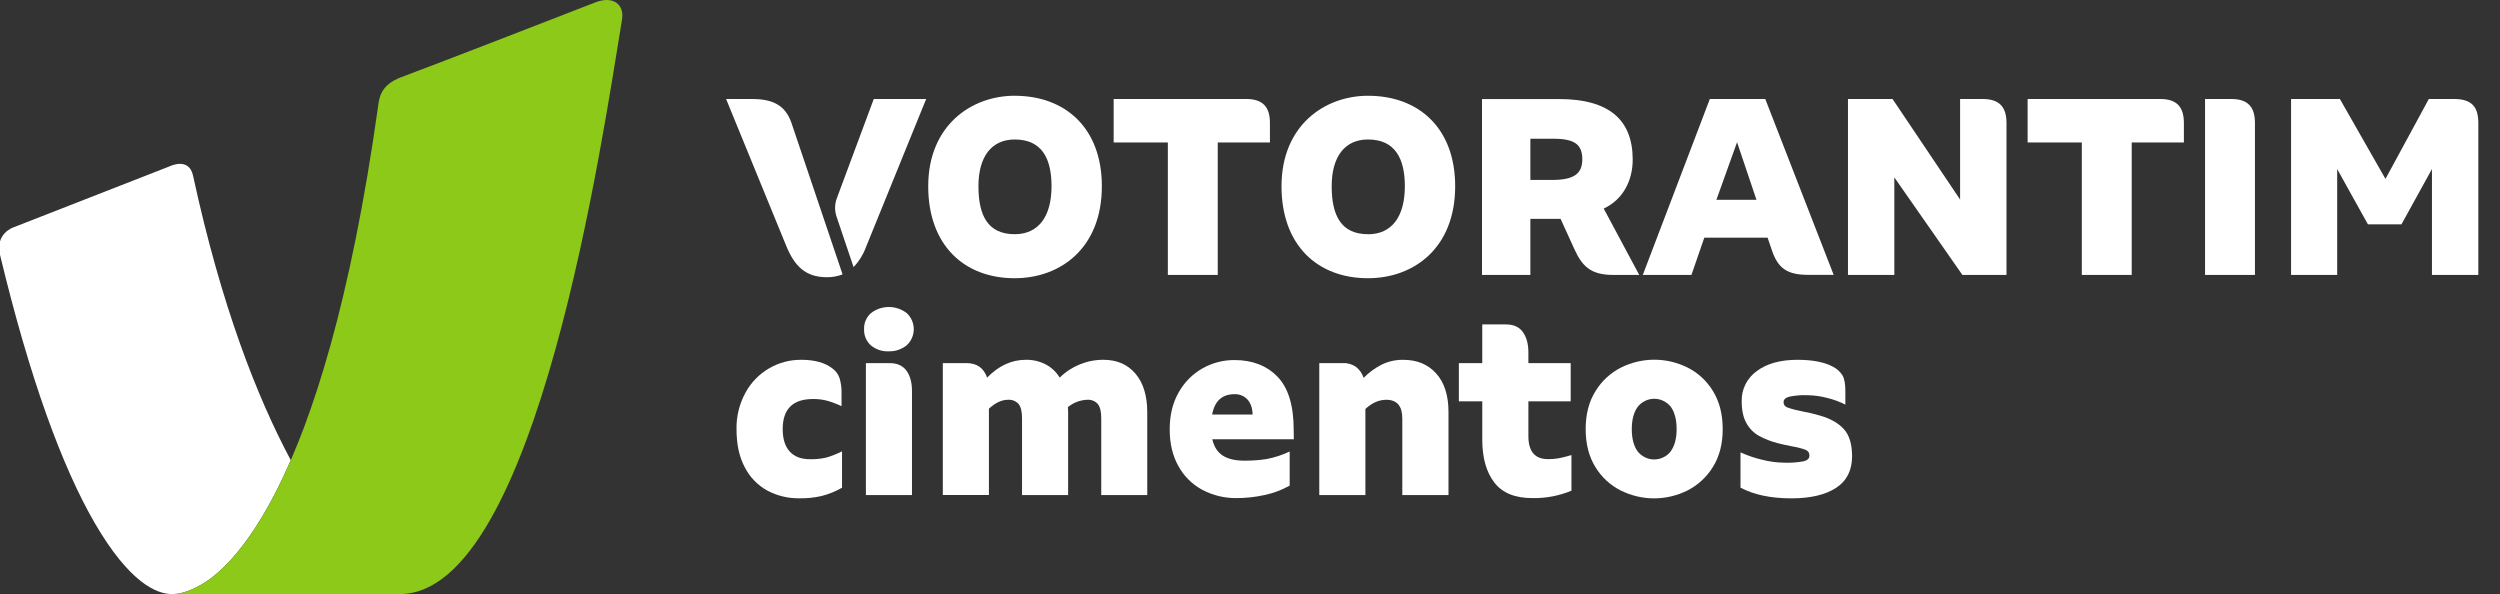
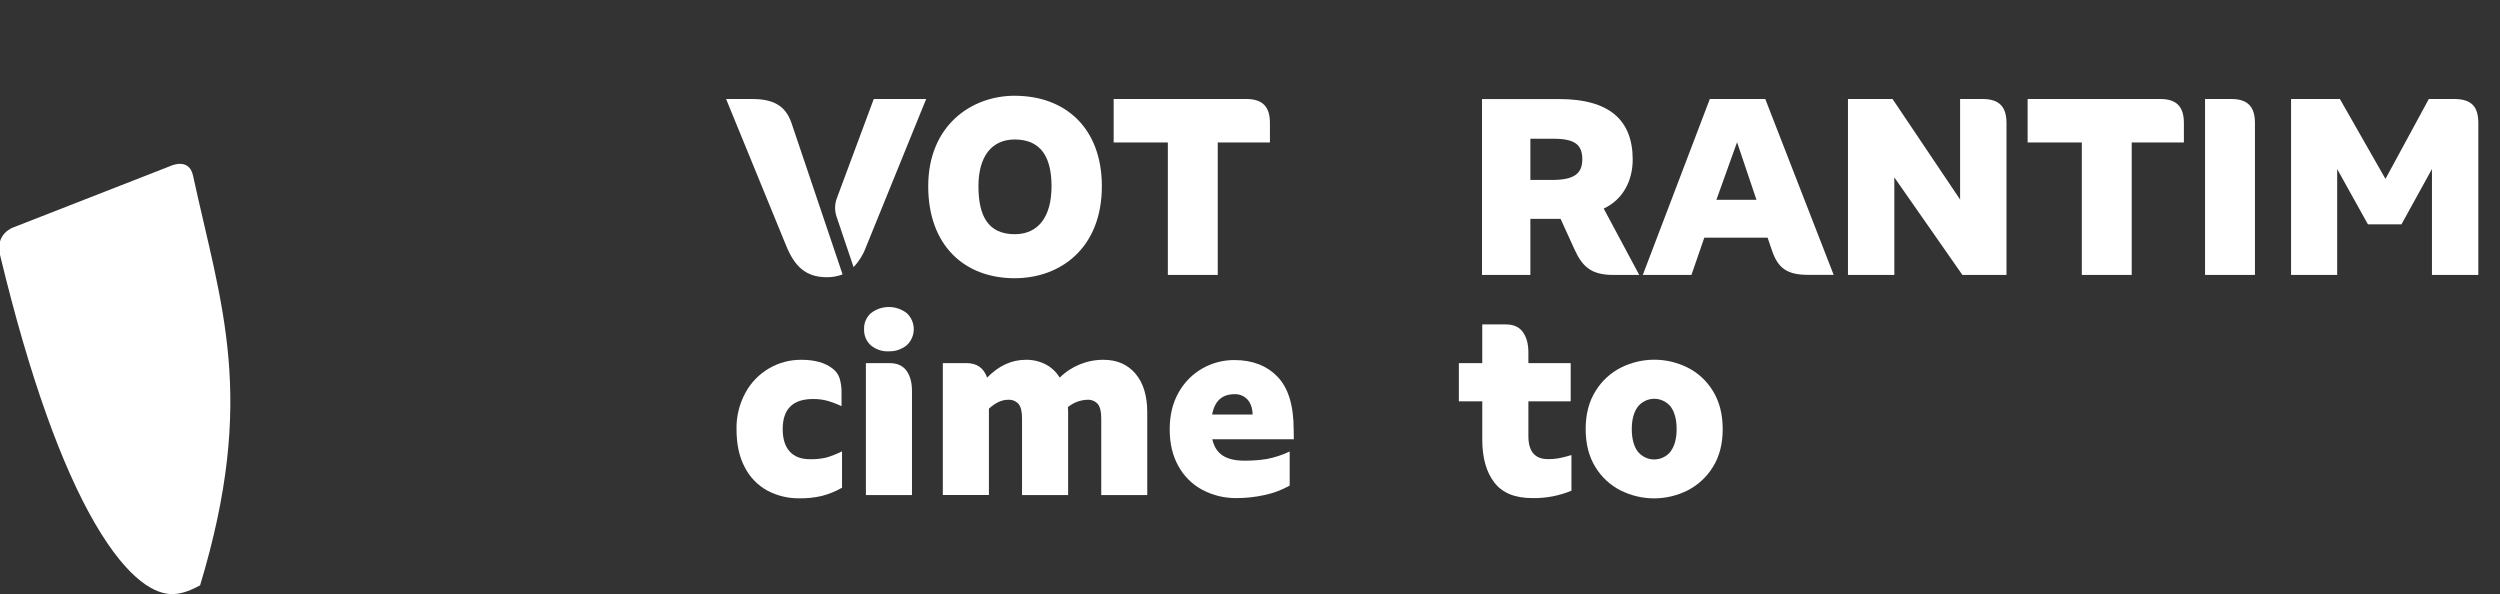
<svg xmlns="http://www.w3.org/2000/svg" width="101" height="24" viewBox="0 0 101 24" fill="none">
  <rect x="0" y="0" width="101" height="24" fill="#333333" stroke="none" />
  <g clip-path="url(#clip0_1301_13498)">
    <path d="M69.343 8.071L70.177 5.746L70.961 8.071H69.343ZM69.077 4L66.369 11.107H68.334L68.854 9.602H71.411L71.584 10.109C71.828 10.84 72.205 11.104 73.05 11.104H74.08L71.317 4H69.077Z" fill="white" />
-     <path d="M55.266 9.462C54.177 9.462 53.8 8.701 53.8 7.523C53.8 6.315 54.34 5.635 55.266 5.635C56.356 5.635 56.756 6.396 56.756 7.525C56.756 8.753 56.227 9.464 55.27 9.464L55.266 9.462ZM55.27 3.869C53.514 3.868 51.773 5.069 51.773 7.525C51.773 9.91 53.229 11.24 55.266 11.24C57.119 11.24 58.789 10.021 58.789 7.525C58.789 5.179 57.323 3.869 55.266 3.869" fill="white" />
    <path d="M62.704 7.269H61.827V5.605H62.763C63.629 5.605 63.925 5.849 63.925 6.438C63.925 7.026 63.578 7.27 62.702 7.27L62.704 7.269ZM65.961 6.448C65.961 4.844 65.01 4.002 62.987 4.002H59.873V11.108H61.827V8.843H63.048L63.608 10.071C63.925 10.771 64.281 11.107 65.177 11.107H66.225L64.79 8.426C65.554 8.071 65.961 7.317 65.961 6.446" fill="white" />
    <path d="M99.154 4H98.124L96.373 7.228L94.532 4H92.559V11.107H94.422V6.829L95.664 9.063H97.019L98.251 6.829V11.107H100.124V4.965C100.124 4.325 99.859 4 99.157 4" fill="white" />
    <path d="M90.153 4H89.084V11.107H91.1V4.965C91.1 4.325 90.815 4 90.153 4Z" fill="white" />
    <path d="M87.272 4H81.916V5.756H84.105V11.107H86.121V5.756H88.229V4.964C88.229 4.324 87.944 3.999 87.272 3.999" fill="white" />
    <path d="M80.105 4H79.188V8.061L76.459 4H74.658V11.107H76.531V7.167L79.281 11.107H81.062V4.965C81.062 4.325 80.777 4 80.105 4" fill="white" />
    <path d="M50.348 4H44.992V5.756H47.181V11.107H49.197V5.756H51.305V4.964C51.305 4.324 51.02 3.999 50.348 3.999" fill="white" />
    <path d="M40.995 9.462C39.906 9.462 39.529 8.701 39.529 7.523C39.529 6.315 40.069 5.635 40.995 5.635C42.085 5.635 42.482 6.396 42.482 7.523C42.482 8.752 41.952 9.462 40.995 9.462ZM40.995 3.868C39.241 3.868 37.5 5.069 37.5 7.525C37.5 9.91 38.956 11.24 40.992 11.24C42.846 11.24 44.515 10.021 44.515 7.525C44.515 5.179 43.049 3.869 40.992 3.869" fill="white" />
    <path d="M31.981 4.984C31.736 4.254 31.227 4 30.381 4H29.334L31.767 9.941C32.103 10.763 32.559 11.199 33.396 11.199C33.616 11.204 33.835 11.165 34.04 11.085L32.035 5.144L31.981 4.984Z" fill="white" />
    <path d="M33.808 8.01C33.719 8.249 33.715 8.512 33.797 8.753L34.484 10.789C34.7 10.566 34.866 10.301 34.974 10.01L37.417 4H35.3L33.808 8.01Z" fill="white" />
    <path d="M31 19.82C30.609 19.604 30.291 19.276 30.089 18.878C29.866 18.46 29.755 17.949 29.755 17.345C29.744 16.83 29.869 16.321 30.115 15.868C30.335 15.461 30.662 15.122 31.061 14.887C31.46 14.652 31.916 14.531 32.379 14.536C32.92 14.536 33.343 14.656 33.646 14.897C33.772 14.994 33.867 15.126 33.918 15.277C33.976 15.47 34.003 15.672 33.998 15.874V16.409C33.809 16.319 33.612 16.245 33.411 16.188C33.227 16.14 33.036 16.118 32.845 16.12C32.029 16.12 31.621 16.525 31.621 17.335C31.621 17.726 31.713 18.026 31.899 18.235C32.084 18.445 32.358 18.552 32.722 18.552C32.951 18.558 33.179 18.534 33.401 18.481C33.614 18.416 33.82 18.334 34.018 18.234V19.704C33.758 19.853 33.478 19.966 33.187 20.04C32.898 20.105 32.602 20.136 32.307 20.132C31.852 20.14 31.402 20.033 31 19.82Z" fill="white" />
    <path d="M35.182 13.952C35.091 13.87 35.02 13.769 34.972 13.656C34.925 13.543 34.904 13.421 34.909 13.298C34.904 13.175 34.927 13.052 34.976 12.939C35.025 12.826 35.099 12.725 35.193 12.645C35.4 12.487 35.653 12.402 35.914 12.403C36.174 12.404 36.427 12.491 36.633 12.65C36.722 12.733 36.794 12.834 36.843 12.946C36.892 13.059 36.917 13.18 36.916 13.302C36.916 13.424 36.89 13.545 36.84 13.657C36.791 13.769 36.718 13.869 36.628 13.952C36.421 14.117 36.162 14.203 35.898 14.193C35.637 14.205 35.382 14.119 35.182 13.952ZM34.982 14.67H35.939C36.247 14.67 36.475 14.773 36.623 14.978C36.772 15.184 36.845 15.458 36.844 15.802V20H34.982V14.67Z" fill="white" />
    <path d="M45.874 15.097C46.19 15.471 46.349 15.99 46.349 16.656V20H44.49V16.893C44.49 16.625 44.444 16.434 44.351 16.322C44.298 16.262 44.231 16.216 44.157 16.186C44.083 16.157 44.003 16.145 43.923 16.151C43.637 16.161 43.362 16.266 43.142 16.45C43.15 16.518 43.153 16.587 43.152 16.656V20H41.29V16.893C41.29 16.625 41.244 16.434 41.151 16.322C41.098 16.262 41.031 16.216 40.957 16.186C40.883 16.157 40.803 16.145 40.724 16.151C40.47 16.151 40.213 16.271 39.952 16.512V19.997H38.09V14.67H39.047C39.465 14.67 39.743 14.865 39.88 15.256C40.346 14.776 40.868 14.536 41.444 14.536C41.723 14.531 41.999 14.594 42.247 14.722C42.48 14.845 42.676 15.03 42.812 15.256C43.283 14.791 43.92 14.532 44.583 14.536C45.124 14.536 45.555 14.723 45.874 15.097Z" fill="white" />
    <path d="M52.27 17.747H48.977C49.046 18.049 49.187 18.268 49.399 18.405C49.611 18.543 49.904 18.611 50.27 18.611C50.575 18.614 50.88 18.591 51.181 18.544C51.5 18.482 51.809 18.38 52.103 18.241V19.619C51.784 19.797 51.441 19.925 51.084 20C50.716 20.081 50.34 20.123 49.962 20.123C49.483 20.13 49.008 20.017 48.583 19.794C48.173 19.576 47.835 19.244 47.611 18.837C47.374 18.419 47.256 17.922 47.256 17.345C47.256 16.768 47.378 16.269 47.621 15.848C47.847 15.444 48.18 15.109 48.583 14.881C48.976 14.659 49.419 14.544 49.87 14.546C50.596 14.546 51.177 14.771 51.612 15.22C52.048 15.67 52.266 16.388 52.265 17.376L52.27 17.747ZM50.606 16.748C50.599 16.488 50.527 16.285 50.4 16.142C50.334 16.07 50.253 16.013 50.162 15.976C50.072 15.938 49.974 15.921 49.876 15.925C49.374 15.925 49.072 16.2 48.97 16.748H50.606Z" fill="white" />
-     <path d="M58.025 15.091C58.355 15.461 58.519 15.979 58.519 16.645V20H56.653V16.903C56.653 16.402 56.437 16.152 56.005 16.151C55.711 16.151 55.429 16.275 55.162 16.522V20H53.299V14.67H54.256C54.447 14.661 54.636 14.717 54.791 14.829C54.932 14.941 55.037 15.093 55.09 15.266C55.302 15.05 55.547 14.87 55.815 14.733C56.089 14.598 56.39 14.531 56.694 14.537C57.251 14.537 57.694 14.721 58.025 15.091Z" fill="white" />
    <path d="M62.981 18.513C63.105 18.489 63.273 18.447 63.486 18.385V19.825C62.984 20.032 62.444 20.134 61.901 20.123C61.202 20.123 60.691 19.912 60.368 19.49C60.045 19.067 59.884 18.493 59.884 17.766V16.213H58.938V14.67H59.883V13.107H60.841C61.149 13.107 61.377 13.21 61.525 13.416C61.673 13.622 61.747 13.896 61.747 14.239V14.67H63.456V16.213H61.747V17.623C61.747 18.241 62.011 18.549 62.539 18.549C62.687 18.551 62.835 18.539 62.981 18.513Z" fill="white" />
    <path d="M65.486 19.82C65.061 19.608 64.704 19.28 64.457 18.874C64.193 18.451 64.061 17.938 64.061 17.335C64.061 16.732 64.194 16.219 64.462 15.796C64.711 15.389 65.069 15.06 65.496 14.846C65.912 14.64 66.37 14.532 66.834 14.532C67.298 14.532 67.756 14.64 68.171 14.846C68.598 15.059 68.955 15.389 69.201 15.796C69.465 16.219 69.597 16.732 69.597 17.335C69.597 17.939 69.464 18.452 69.196 18.874C68.946 19.279 68.588 19.607 68.163 19.82C67.747 20.026 67.289 20.134 66.825 20.134C66.361 20.134 65.903 20.026 65.487 19.82H65.486ZM67.498 18.23C67.657 18.011 67.736 17.712 67.736 17.335C67.736 16.958 67.658 16.66 67.504 16.439C67.424 16.337 67.323 16.254 67.206 16.198C67.09 16.14 66.962 16.111 66.832 16.111C66.703 16.111 66.575 16.14 66.459 16.198C66.342 16.254 66.241 16.337 66.161 16.439C66.003 16.659 65.924 16.957 65.924 17.335C65.924 17.713 66.001 18.012 66.156 18.23C66.235 18.334 66.337 18.417 66.454 18.474C66.57 18.532 66.699 18.562 66.829 18.562C66.959 18.562 67.087 18.532 67.204 18.474C67.321 18.417 67.423 18.334 67.502 18.23H67.498Z" fill="white" />
-     <path d="M70.316 19.701V18.276C70.592 18.4 70.878 18.499 71.172 18.57C71.477 18.649 71.791 18.691 72.107 18.693C72.361 18.701 72.614 18.682 72.864 18.637C73.022 18.599 73.101 18.522 73.101 18.405C73.103 18.355 73.09 18.306 73.062 18.264C73.034 18.223 72.994 18.191 72.947 18.173C72.773 18.11 72.594 18.064 72.412 18.035C72.192 17.994 71.99 17.949 71.805 17.901C71.545 17.833 71.295 17.734 71.059 17.608C70.85 17.488 70.677 17.314 70.56 17.103C70.43 16.881 70.365 16.584 70.365 16.213C70.358 15.976 70.41 15.741 70.516 15.528C70.622 15.315 70.778 15.132 70.972 14.994C71.376 14.689 71.925 14.536 72.617 14.536C73.228 14.536 73.705 14.629 74.048 14.814C74.209 14.894 74.344 15.017 74.439 15.169C74.515 15.303 74.552 15.51 74.552 15.792V16.346C74.322 16.229 74.077 16.139 73.825 16.079C73.564 16.008 73.294 15.97 73.023 15.966C72.773 15.956 72.522 15.977 72.277 16.028C72.129 16.069 72.056 16.144 72.056 16.253C72.057 16.302 72.073 16.349 72.103 16.387C72.133 16.425 72.174 16.452 72.221 16.465C72.405 16.53 72.594 16.579 72.786 16.614C73.067 16.667 73.314 16.725 73.528 16.789C73.953 16.912 74.275 17.096 74.495 17.339C74.714 17.583 74.824 17.948 74.824 18.436C74.824 19.004 74.608 19.429 74.175 19.711C73.743 19.992 73.142 20.133 72.374 20.133C71.545 20.134 70.859 19.99 70.316 19.701Z" fill="white" />
-     <path d="M8.084 23.647C8.667 23.324 10.158 22.259 11.748 18.592C10.383 16.04 8.939 12.356 7.798 7.091C7.633 6.337 6.865 6.715 6.865 6.715L0.536 9.188C0.536 9.188 -0.205 9.438 0.001 10.297C1.209 15.317 2.51 18.851 3.818 21.114C5.23 23.55 6.332 24 6.939 24H7.03C7.215 23.99 7.546 23.944 8.084 23.647Z" fill="white" />
-     <path d="M16.154 24C21.705 24 24.366 5.398 25.128 0.8C25.232 0.198 24.791 -0.193 24.044 0.099C22.058 0.877 17.426 2.665 16.211 3.118C15.363 3.435 15.322 3.963 15.276 4.289C13.053 20.131 9.125 23.072 8.084 23.647C7.546 23.944 7.213 23.99 7.031 23.996H6.939L16.154 24Z" fill="#8CC919" />
+     <path d="M8.084 23.647C10.383 16.04 8.939 12.356 7.798 7.091C7.633 6.337 6.865 6.715 6.865 6.715L0.536 9.188C0.536 9.188 -0.205 9.438 0.001 10.297C1.209 15.317 2.51 18.851 3.818 21.114C5.23 23.55 6.332 24 6.939 24H7.03C7.215 23.99 7.546 23.944 8.084 23.647Z" fill="white" />
  </g>
  <defs>
    <clipPath id="clip0_1301_13498">
      <rect width="100.157" height="24" fill="white" />
    </clipPath>
  </defs>
</svg>